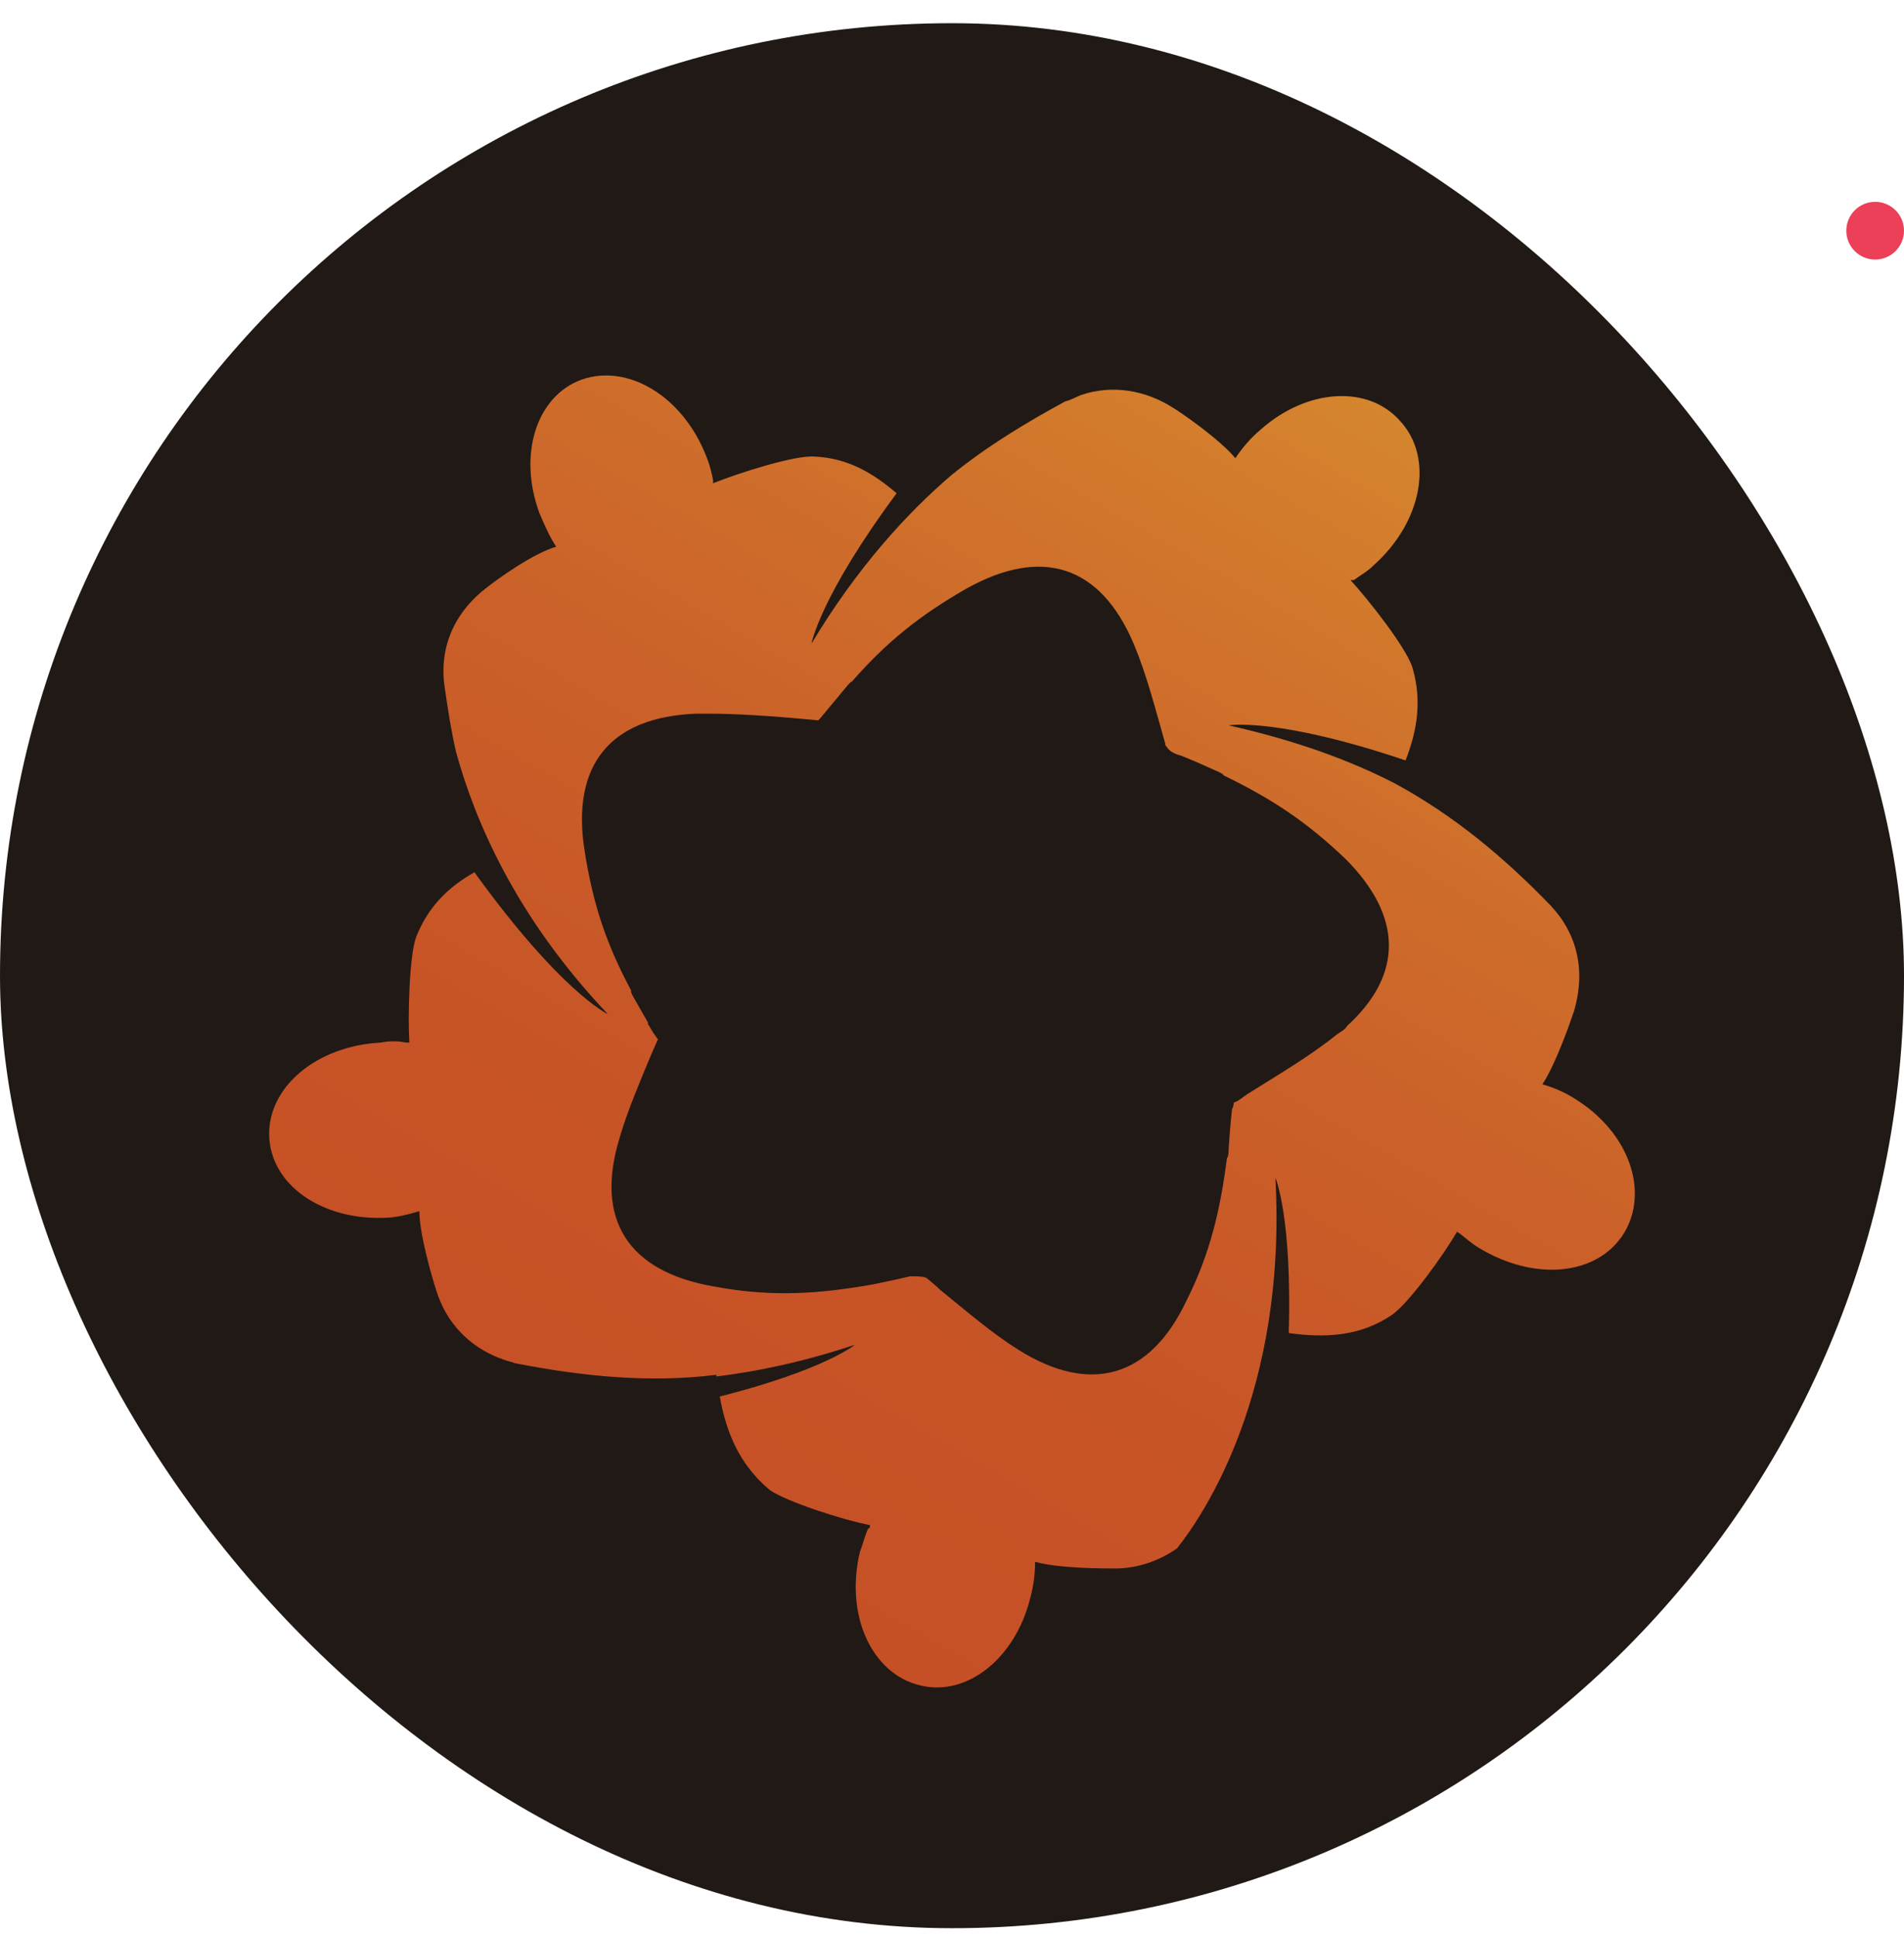
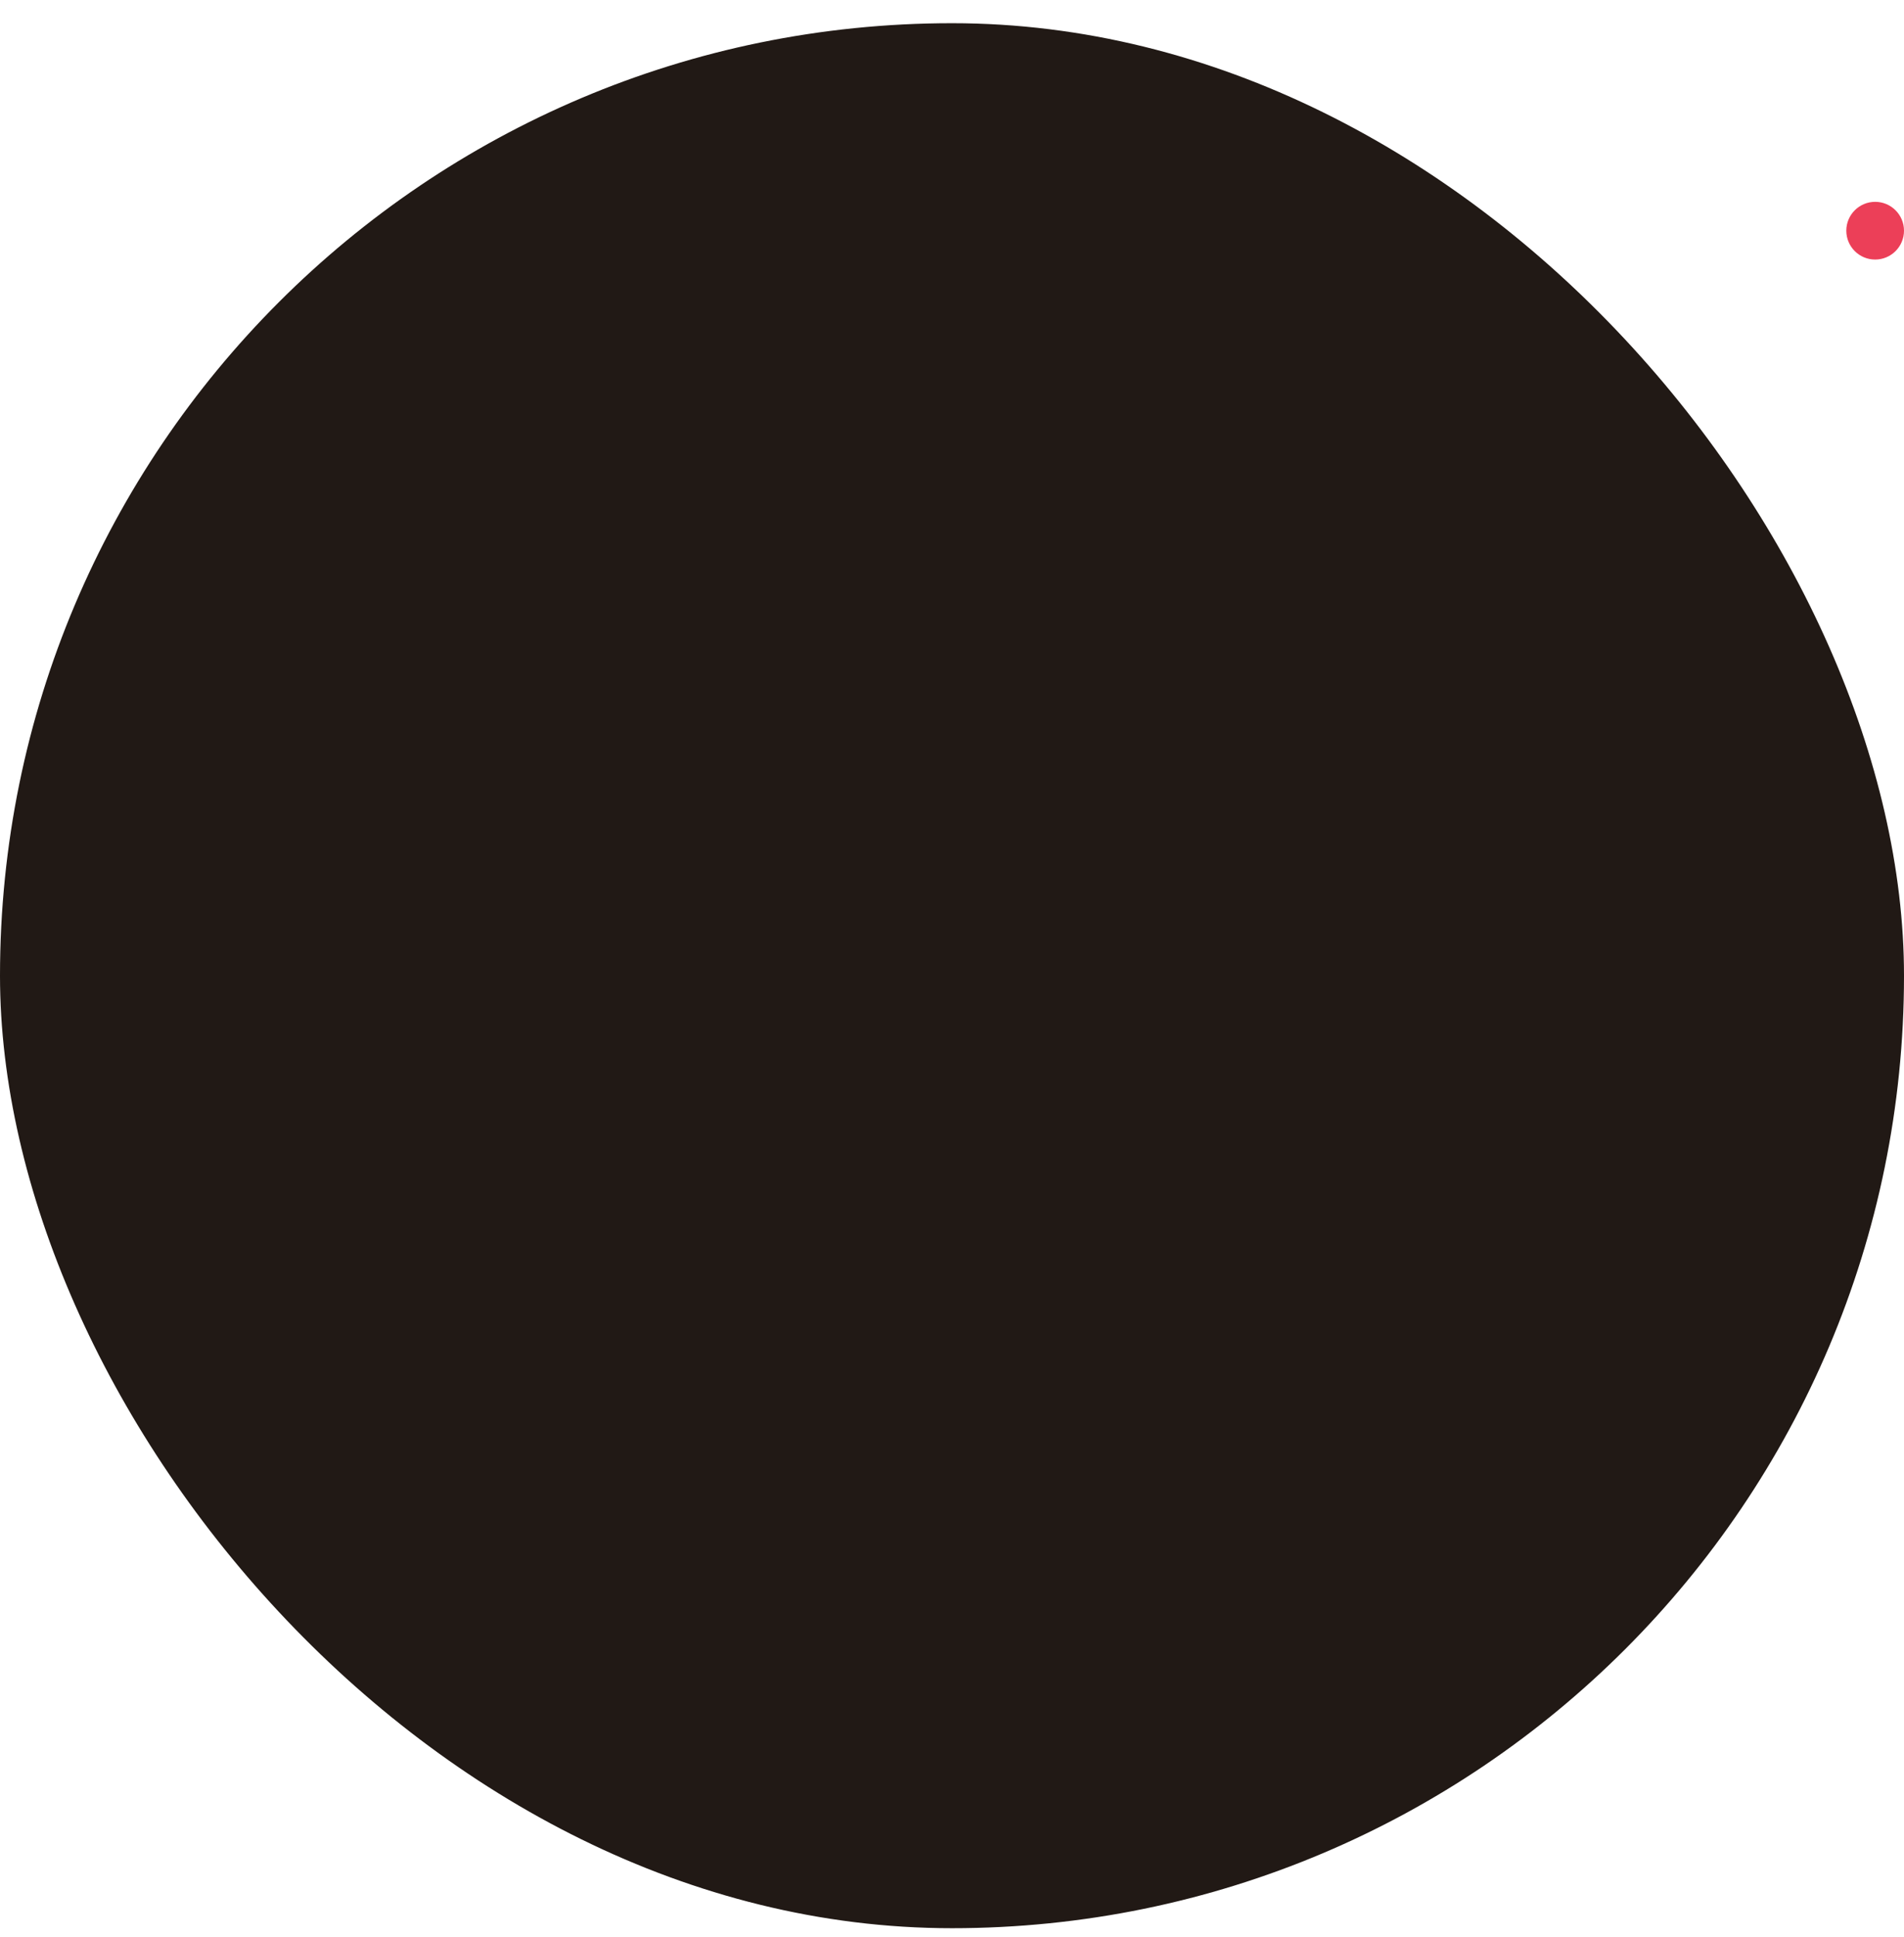
<svg xmlns="http://www.w3.org/2000/svg" width="60" height="61" viewBox="0 0 60 61" fill="none">
  <rect y="0.731" width="60" height="60" rx="30" fill="#211915" />
  <path d="M59.091 8.175C59.593 8.175 60 7.768 60 7.266C60 6.764 59.593 6.357 59.091 6.357C58.589 6.357 58.182 6.764 58.182 7.266C58.182 7.768 58.589 8.175 59.091 8.175Z" fill="#EC3F58" />
-   <path d="M49.657 34.625C49.341 34.415 48.973 34.257 48.605 34.152C49.026 33.521 49.499 32.153 49.604 31.838C49.972 30.576 49.709 29.419 48.868 28.525C47.395 27 45.818 25.686 43.977 24.686C42.558 23.95 40.822 23.319 38.719 22.846C38.719 22.846 40.244 22.583 44.293 23.95C44.661 23.004 44.819 22.057 44.503 21.005C44.293 20.374 43.136 18.902 42.558 18.271C42.558 18.271 42.558 18.271 42.61 18.271H42.663C42.873 18.113 43.084 18.008 43.294 17.798C44.819 16.43 45.187 14.432 44.135 13.275C43.136 12.118 41.191 12.224 39.718 13.538C39.403 13.801 39.14 14.117 38.929 14.432C38.456 13.854 37.247 13.012 36.984 12.855C36.09 12.276 35.038 12.118 34.092 12.434C33.934 12.487 33.776 12.592 33.566 12.644C32.304 13.328 31.094 14.064 29.99 14.958C28.57 16.168 26.993 17.903 25.573 20.269C25.573 20.269 25.836 18.797 28.255 15.537C27.518 14.905 26.73 14.432 25.678 14.38C25.047 14.327 23.259 14.905 22.47 15.221C22.47 15.221 22.47 15.221 22.47 15.168V15.116C22.418 14.853 22.365 14.643 22.26 14.38C21.524 12.487 19.788 11.435 18.316 11.961C16.896 12.487 16.318 14.327 17.001 16.168C17.159 16.536 17.317 16.904 17.527 17.219C16.791 17.43 15.634 18.271 15.371 18.481C14.32 19.27 13.846 20.374 14.004 21.584C14.109 22.32 14.214 23.004 14.372 23.687C14.951 25.791 16.213 28.841 19.157 31.943C19.157 31.943 17.685 31.259 14.951 27.473C14.109 27.947 13.478 28.578 13.11 29.524C12.9 30.103 12.847 31.996 12.9 32.837C12.9 32.837 12.9 32.837 12.847 32.837H12.795C12.532 32.784 12.269 32.784 12.006 32.837C9.955 32.942 8.43 34.257 8.483 35.782C8.535 37.307 10.113 38.411 12.058 38.358C12.479 38.358 12.847 38.253 13.215 38.148C13.215 38.884 13.636 40.304 13.741 40.62C14.057 41.671 14.793 42.407 15.739 42.776C15.792 42.776 15.845 42.828 15.897 42.828C16.002 42.881 16.108 42.881 16.213 42.933C18.369 43.354 20.472 43.564 22.575 43.301C22.575 43.301 22.575 43.301 22.575 43.354C23.89 43.196 25.362 42.881 26.94 42.355C26.94 42.355 25.994 43.144 22.681 43.985C22.891 45.142 23.312 46.141 24.258 46.93C24.784 47.298 26.572 47.876 27.413 48.034C27.413 48.034 27.413 48.034 27.413 48.087C27.413 48.087 27.413 48.139 27.361 48.139C27.256 48.35 27.203 48.612 27.098 48.875C26.625 50.874 27.466 52.714 28.991 53.082C30.463 53.45 31.988 52.241 32.461 50.348C32.567 49.98 32.619 49.559 32.619 49.191C33.355 49.401 34.775 49.401 35.143 49.401C35.879 49.401 36.563 49.138 37.089 48.77C37.93 47.719 40.559 43.827 40.191 37.096C40.191 37.096 40.717 38.306 40.612 41.987C41.769 42.145 42.873 42.092 43.872 41.408C44.398 41.04 45.502 39.515 45.923 38.779C45.923 38.779 45.923 38.832 45.976 38.832C46.186 38.989 46.344 39.147 46.607 39.305C48.342 40.357 50.34 40.199 51.182 38.832C51.97 37.517 51.339 35.677 49.657 34.625ZM42.453 32.311C42.4 32.416 42.295 32.469 42.137 32.574C41.296 33.258 40.297 33.836 39.297 34.467C39.14 34.572 39.035 34.678 38.877 34.73C38.877 34.783 38.877 34.835 38.824 34.94C38.772 35.361 38.719 36.15 38.719 36.15C38.719 36.15 38.719 36.465 38.666 36.465C38.456 38.096 38.141 39.463 37.404 40.935C36.248 43.407 34.355 43.932 32.093 42.513C31.252 41.987 30.463 41.303 29.622 40.62C29.517 40.514 29.201 40.252 29.201 40.252C29.096 40.199 28.938 40.199 28.675 40.199C28.255 40.304 27.466 40.462 27.466 40.462L27.15 40.514C25.52 40.777 24.153 40.83 22.47 40.514C19.788 40.041 18.737 38.411 19.526 35.834C19.788 34.94 20.157 34.099 20.525 33.205L20.735 32.732C20.682 32.679 20.63 32.574 20.577 32.522C20.577 32.469 20.525 32.469 20.525 32.416C20.472 32.364 20.472 32.311 20.419 32.259C20.419 32.259 20.419 32.259 20.419 32.206C20.209 31.838 19.999 31.47 19.999 31.47C19.999 31.47 19.841 31.207 19.894 31.207C19.105 29.735 18.684 28.473 18.421 26.79C18 24.108 19.21 22.583 21.944 22.478C22.102 22.478 22.26 22.478 22.365 22.478C23.049 22.478 24.153 22.53 25.783 22.688L25.836 22.636C26.099 22.32 26.625 21.689 26.625 21.689C26.625 21.689 26.835 21.426 26.835 21.479C27.939 20.217 28.991 19.375 30.463 18.534C32.83 17.219 34.67 17.798 35.722 20.269C36.142 21.268 36.405 22.32 36.721 23.424C36.721 23.477 36.721 23.477 36.773 23.529C36.826 23.635 36.984 23.74 37.194 23.792C37.615 23.95 38.298 24.266 38.298 24.266C38.298 24.266 38.561 24.371 38.561 24.423C40.086 25.16 41.191 25.896 42.4 27.053C44.188 28.841 44.24 30.681 42.453 32.311Z" fill="url(#paint0_linear_3136_9907)" />
  <defs>
    <linearGradient id="paint0_linear_3136_9907" x1="21.104" y1="48.577" x2="42.187" y2="12.06" gradientUnits="userSpaceOnUse">
      <stop stop-color="#C65026" />
      <stop offset="0.269" stop-color="#C75427" />
      <stop offset="0.551" stop-color="#CB6129" />
      <stop offset="0.837" stop-color="#D1762C" />
      <stop offset="1" stop-color="#D5852E" />
    </linearGradient>
  </defs>
</svg>